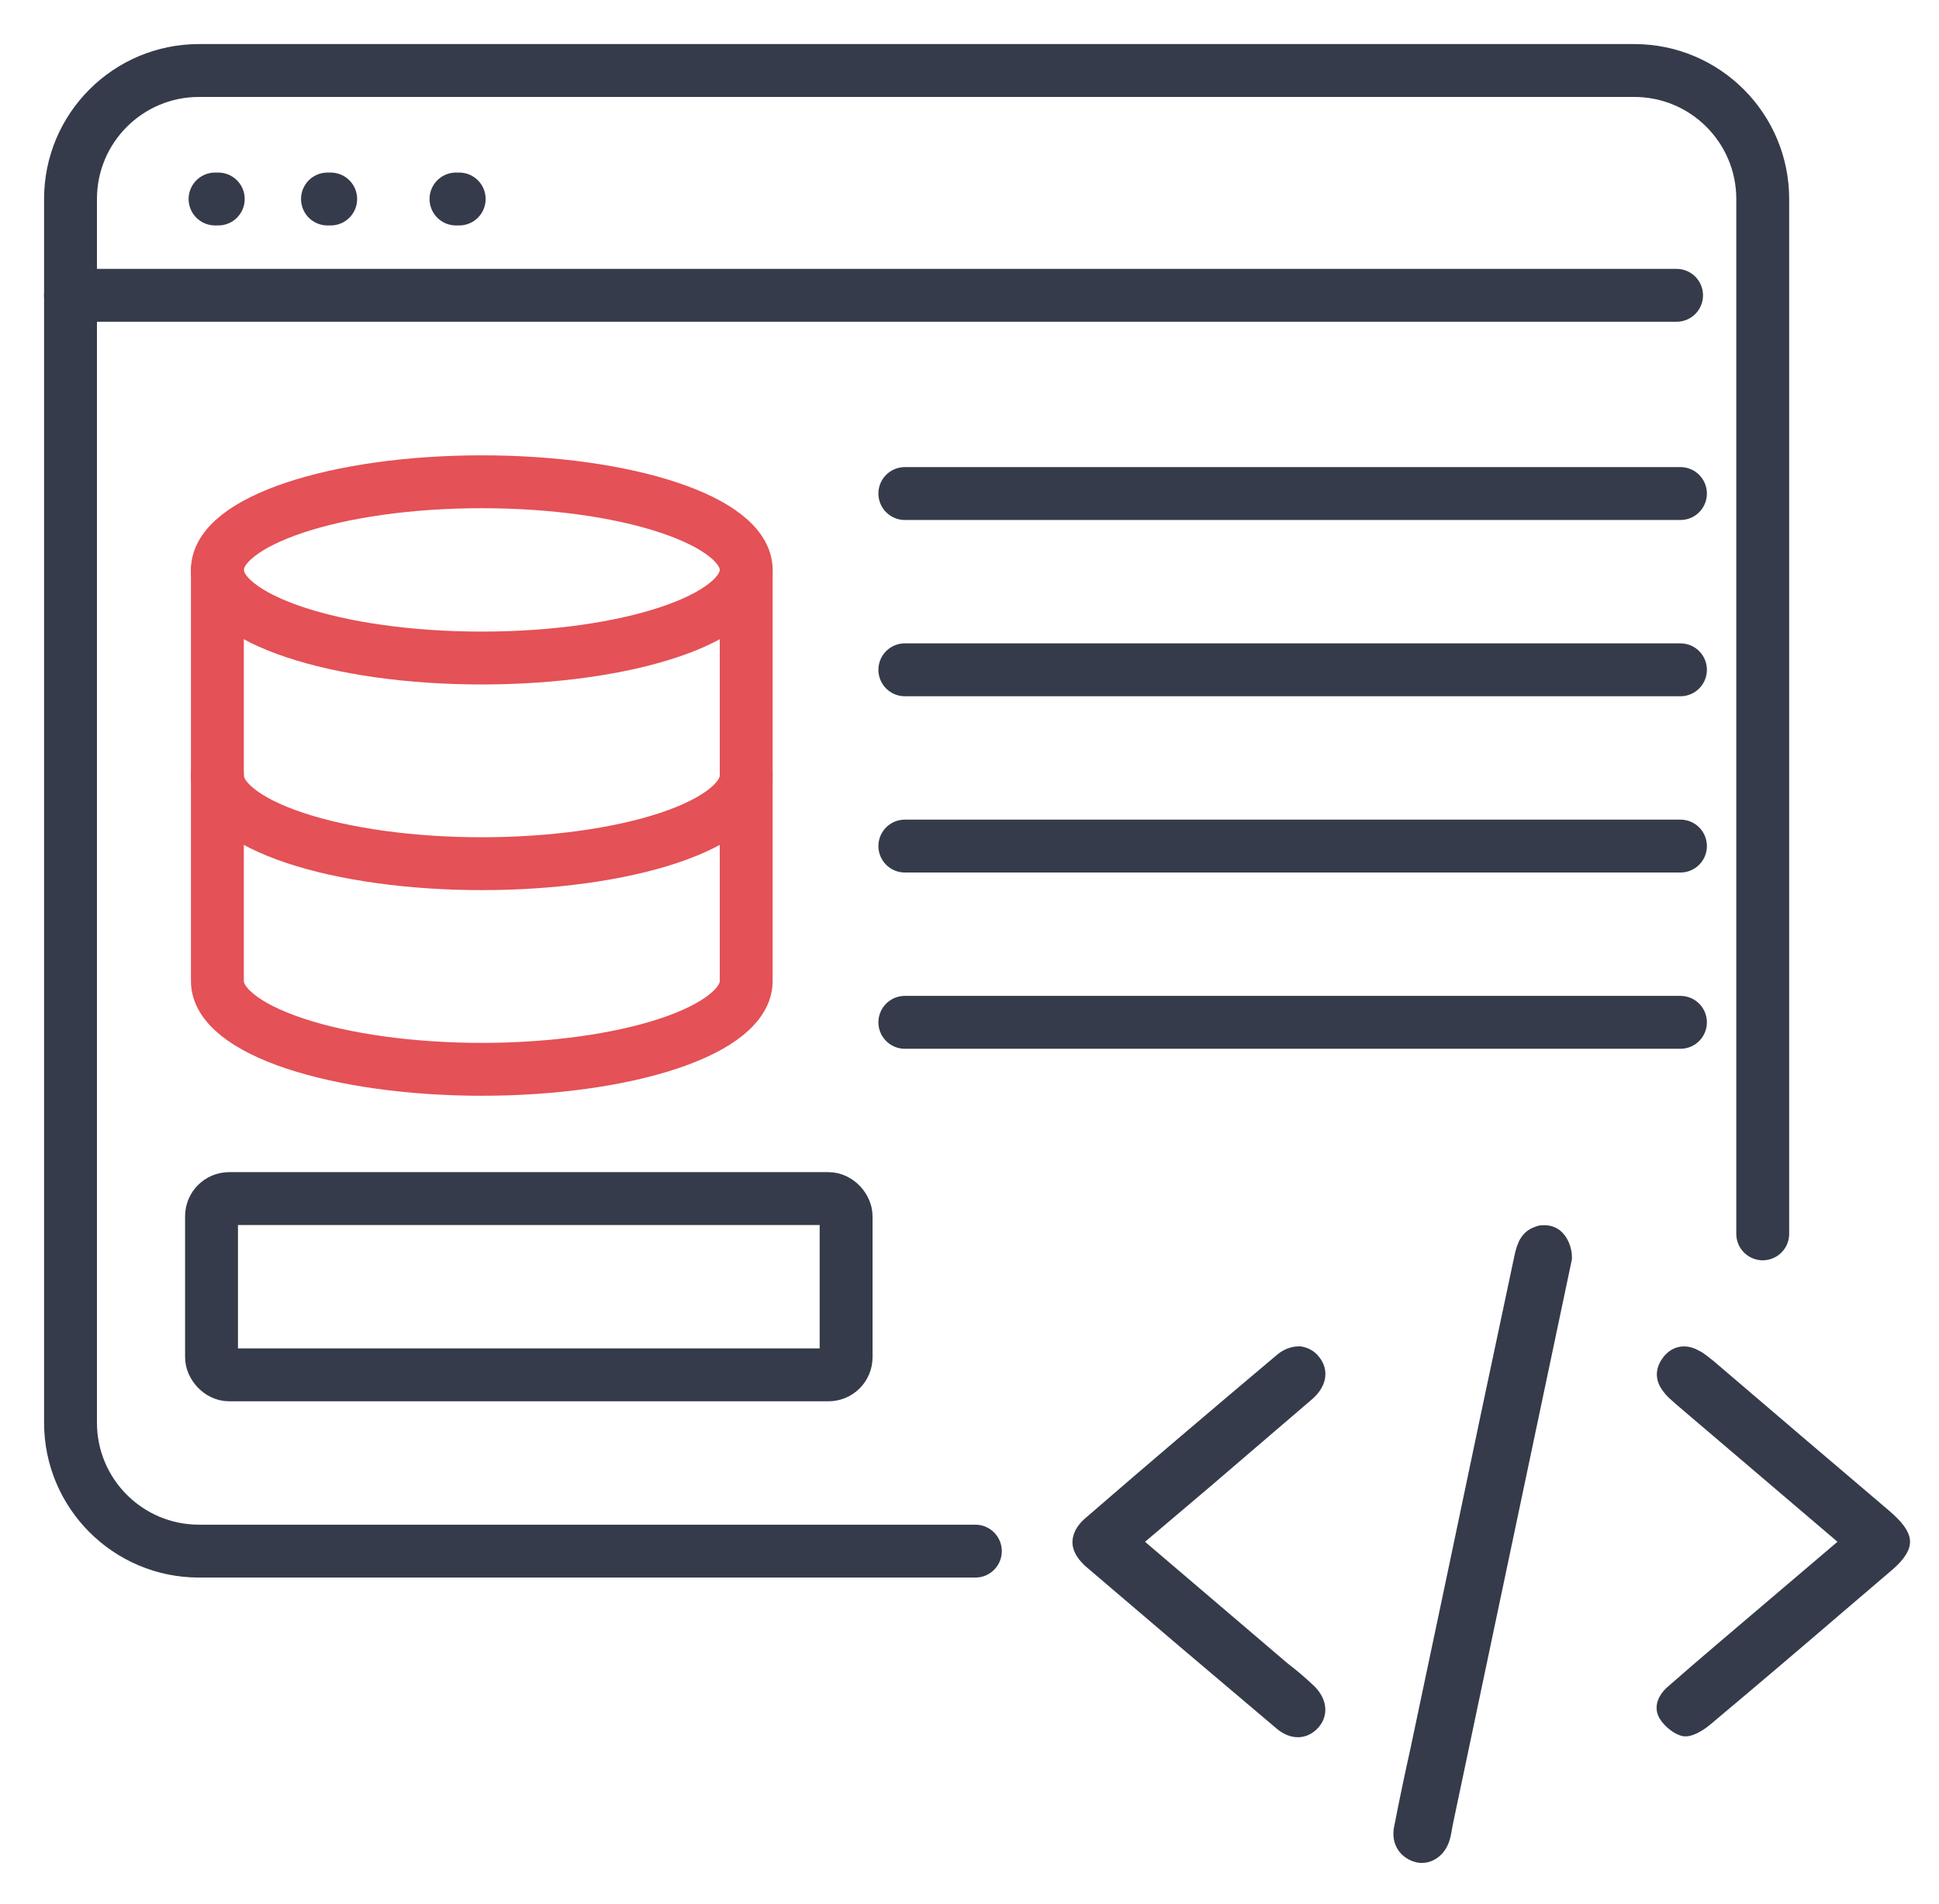
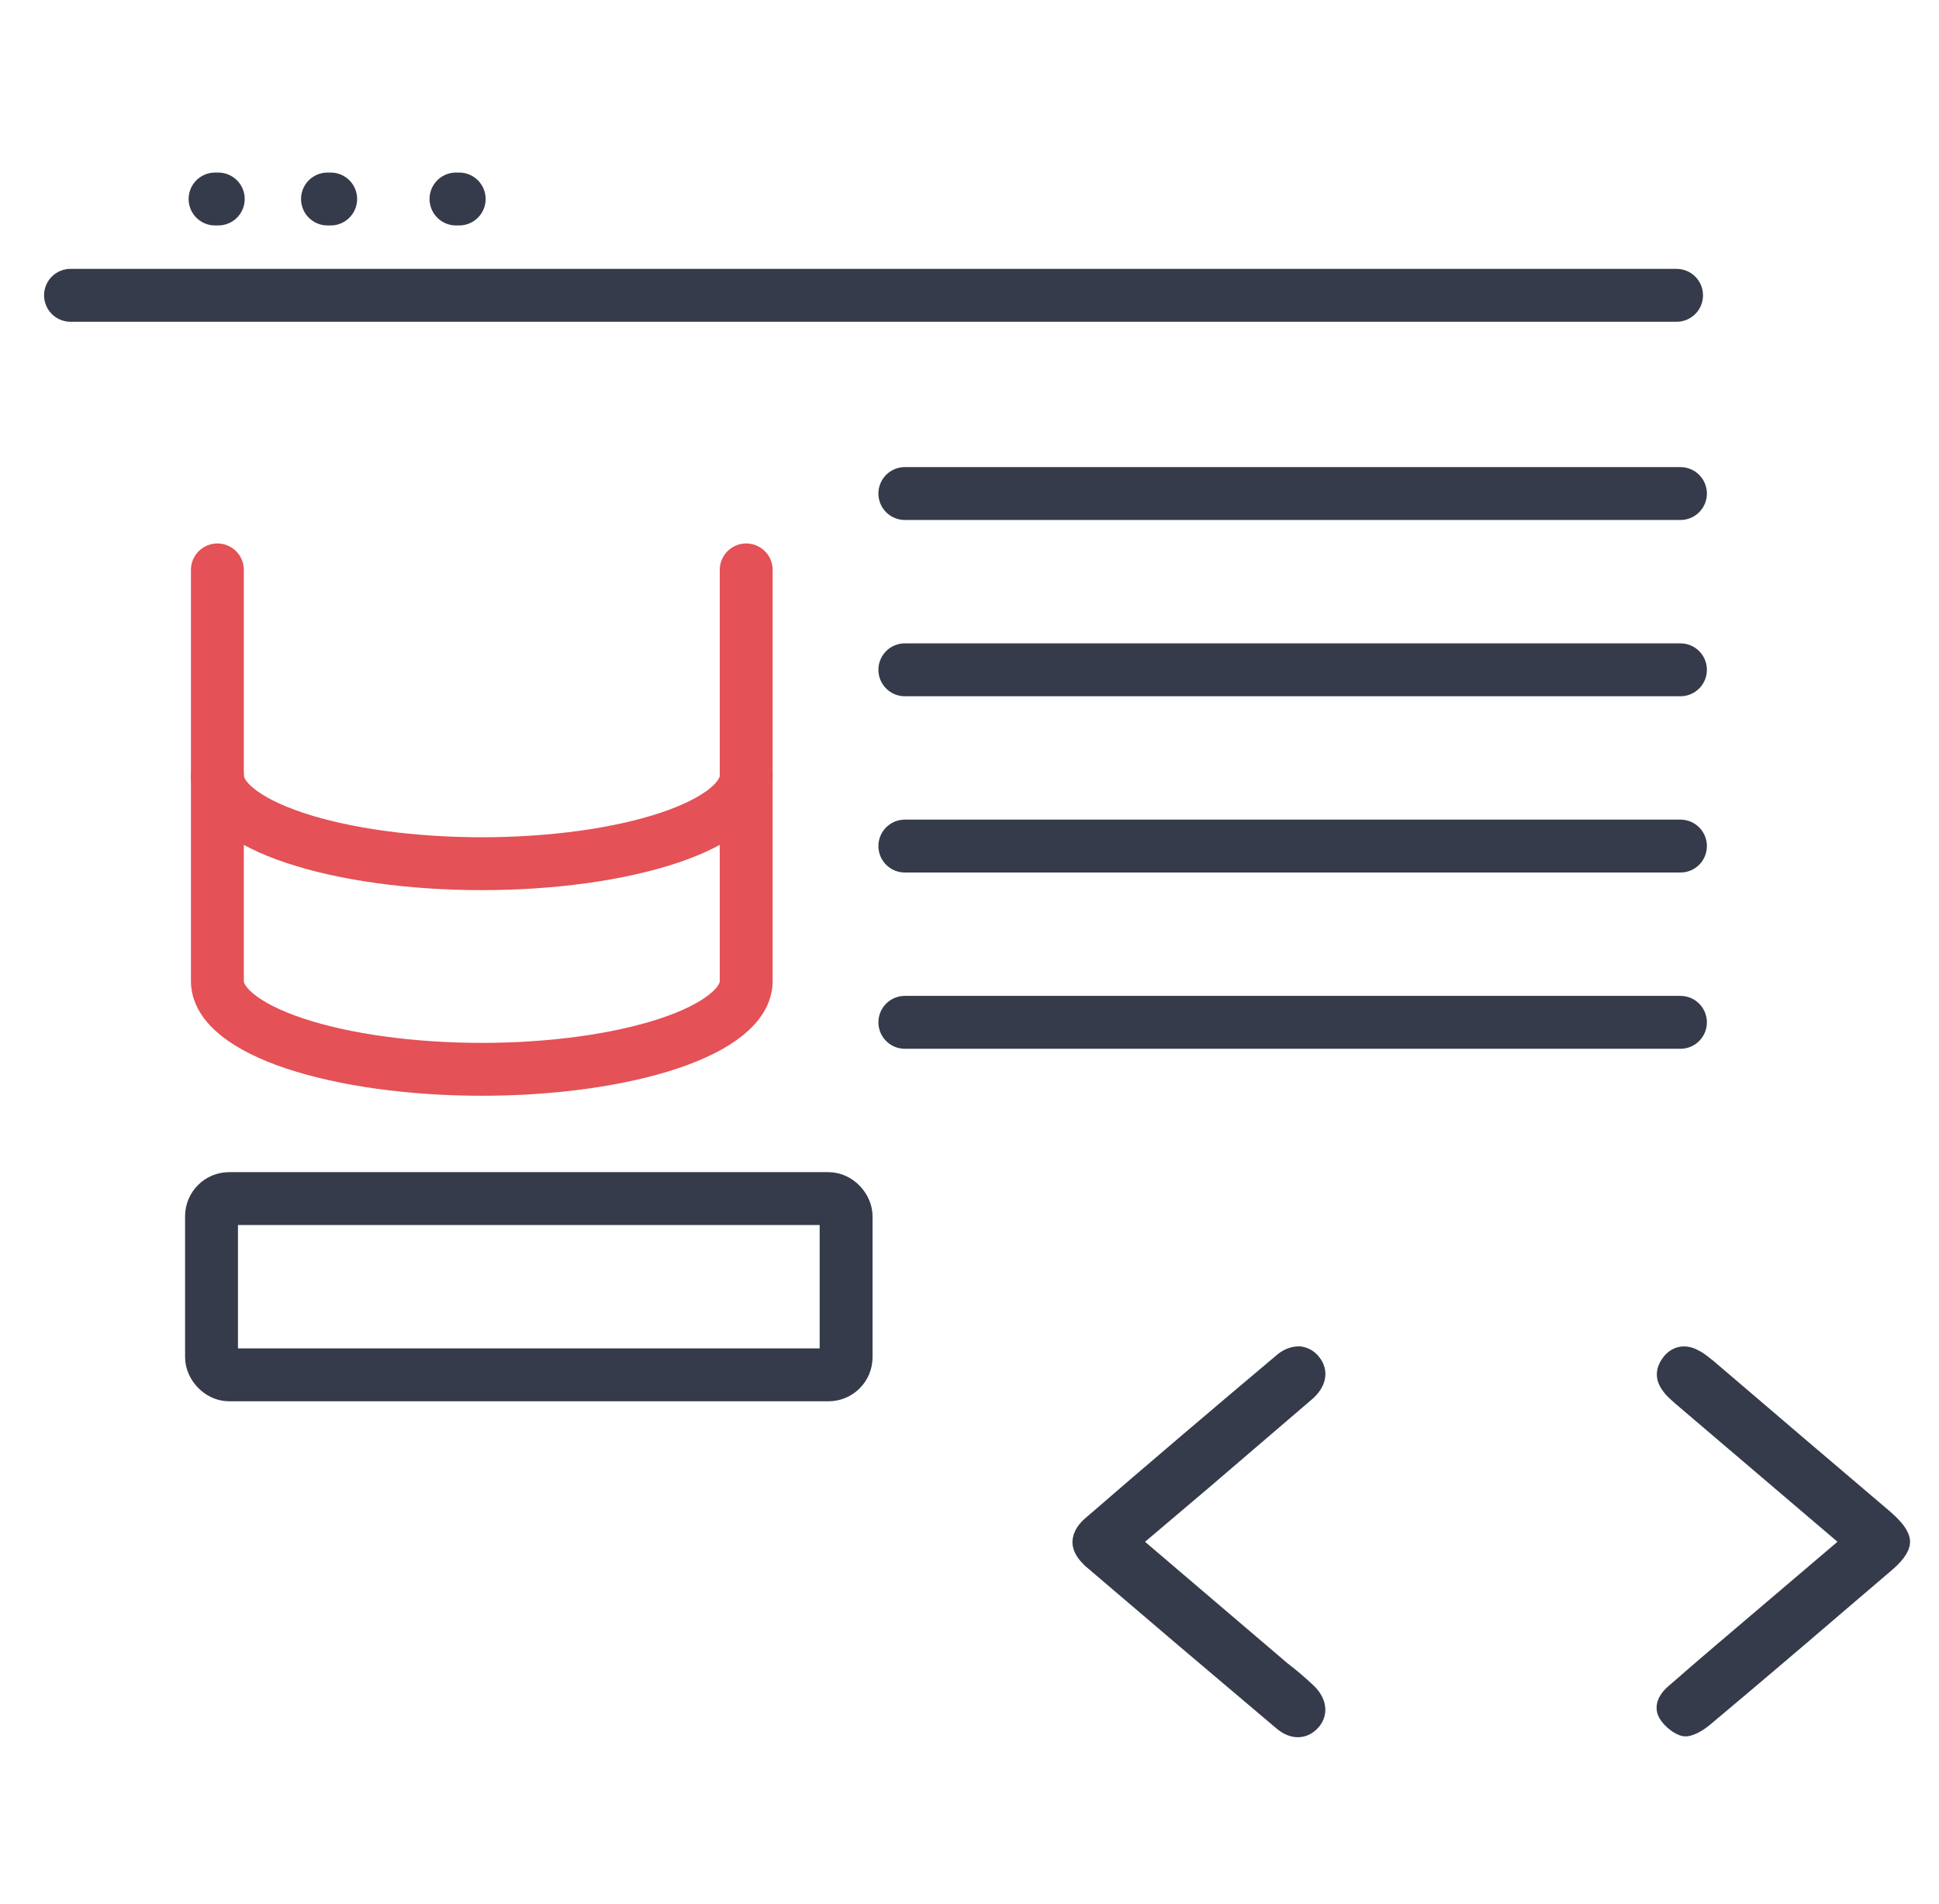
<svg xmlns="http://www.w3.org/2000/svg" width="55" height="54" viewBox="0 0 55 54" fill="none">
  <path d="M6.1 5.645H6.191" stroke="#353B4A" stroke-width="1.5" stroke-linecap="round" />
  <path d="M9.289 5.645H9.38" stroke="#353B4A" stroke-width="1.5" stroke-linecap="round" />
  <path d="M12.934 5.645H13.025" stroke="#353B4A" stroke-width="1.5" stroke-linecap="round" />
-   <path d="M27.666 44H5.644C3.632 44 2 42.368 2 40.356V5.644C2 3.632 3.632 2 5.644 2H46.356C48.368 2 50 3.632 50 5.644V35" stroke="#353B4A" stroke-width="1.5" stroke-linecap="round" />
  <path d="M2 8.377H47.556" stroke="#353B4A" stroke-width="1.5" stroke-linecap="round" />
-   <path d="M13.666 18.666C17.808 18.666 21.166 17.547 21.166 16.166C21.166 14.785 17.808 13.666 13.666 13.666C9.524 13.666 6.166 14.785 6.166 16.166C6.166 17.547 9.524 18.666 13.666 18.666Z" stroke="#E45156" stroke-width="1.5" stroke-linecap="round" stroke-linejoin="round" />
  <path d="M6.166 16.166V27.833C6.166 28.496 6.956 29.132 8.363 29.601C9.769 30.069 11.677 30.333 13.666 30.333C15.655 30.333 17.563 30.069 18.969 29.601C20.376 29.132 21.166 28.496 21.166 27.833V16.166" stroke="#E45156" stroke-width="1.5" stroke-linecap="round" stroke-linejoin="round" />
  <path d="M6.166 22C6.166 22.663 6.956 23.299 8.363 23.768C9.769 24.237 11.677 24.5 13.666 24.5C15.655 24.5 17.563 24.237 18.969 23.768C20.376 23.299 21.166 22.663 21.166 22" stroke="#E45156" stroke-width="1.5" stroke-linecap="round" stroke-linejoin="round" />
-   <path d="M44.344 35.687L40.99 51.605L40.954 51.783C40.931 51.901 40.919 52.02 40.883 52.127C40.788 52.458 40.504 52.648 40.231 52.589C39.899 52.506 39.721 52.233 39.781 51.889C39.923 51.155 40.077 50.42 40.243 49.673L41.286 44.731C41.914 41.72 42.554 38.698 43.194 35.687C43.277 35.273 43.396 35.107 43.645 35.024C43.704 35 43.751 35 43.811 35C43.905 35 44 35.024 44.083 35.083C44.237 35.202 44.344 35.427 44.344 35.687Z" fill="#353B4A" stroke="#353B4A" stroke-width="0.491" />
  <path d="M37.22 48.832C36.995 49.093 36.675 49.105 36.367 48.844C34.554 47.315 32.74 45.774 30.939 44.233C30.82 44.115 30.666 43.949 30.666 43.747C30.666 43.534 30.82 43.356 30.962 43.238C32.74 41.697 34.542 40.168 36.343 38.651C36.497 38.509 36.675 38.438 36.829 38.438H36.877C37.007 38.461 37.126 38.52 37.22 38.639C37.446 38.912 37.374 39.243 37.031 39.528C36.094 40.334 35.146 41.14 34.21 41.946L32.1 43.735L36.367 47.374C36.616 47.564 36.853 47.765 37.078 47.978C37.374 48.251 37.434 48.583 37.22 48.832Z" fill="#353B4A" stroke="#353B4A" stroke-width="0.491" />
  <path d="M53.933 43.735C53.933 43.913 53.767 44.138 53.435 44.411L52.131 45.525C50.875 46.604 49.619 47.67 48.362 48.725C48.125 48.927 47.888 49.022 47.793 49.01C47.627 48.986 47.39 48.796 47.284 48.619C47.13 48.358 47.379 48.109 47.461 48.038C47.924 47.635 48.386 47.232 48.848 46.841L52.499 43.735L47.687 39.635C47.568 39.528 47.45 39.433 47.379 39.326C47.189 39.089 47.201 38.864 47.39 38.627C47.473 38.532 47.592 38.438 47.77 38.438C47.853 38.438 47.959 38.461 48.078 38.532C48.208 38.592 48.315 38.698 48.445 38.793C50.105 40.215 51.776 41.638 53.435 43.048C53.767 43.333 53.933 43.558 53.933 43.735Z" fill="#353B4A" stroke="#353B4A" stroke-width="0.491" />
  <path d="M25.666 14L47.666 14" stroke="#353B4A" stroke-width="1.5" stroke-linecap="round" />
  <path d="M25.666 19L47.666 19" stroke="#353B4A" stroke-width="1.5" stroke-linecap="round" />
  <path d="M25.666 24L47.666 24" stroke="#353B4A" stroke-width="1.5" stroke-linecap="round" />
  <path d="M25.666 29L47.666 29" stroke="#353B4A" stroke-width="1.5" stroke-linecap="round" />
  <rect x="6" y="34" width="18" height="5" rx="0.5" stroke="#353B4A" stroke-width="1.5" stroke-linecap="round" />
</svg>